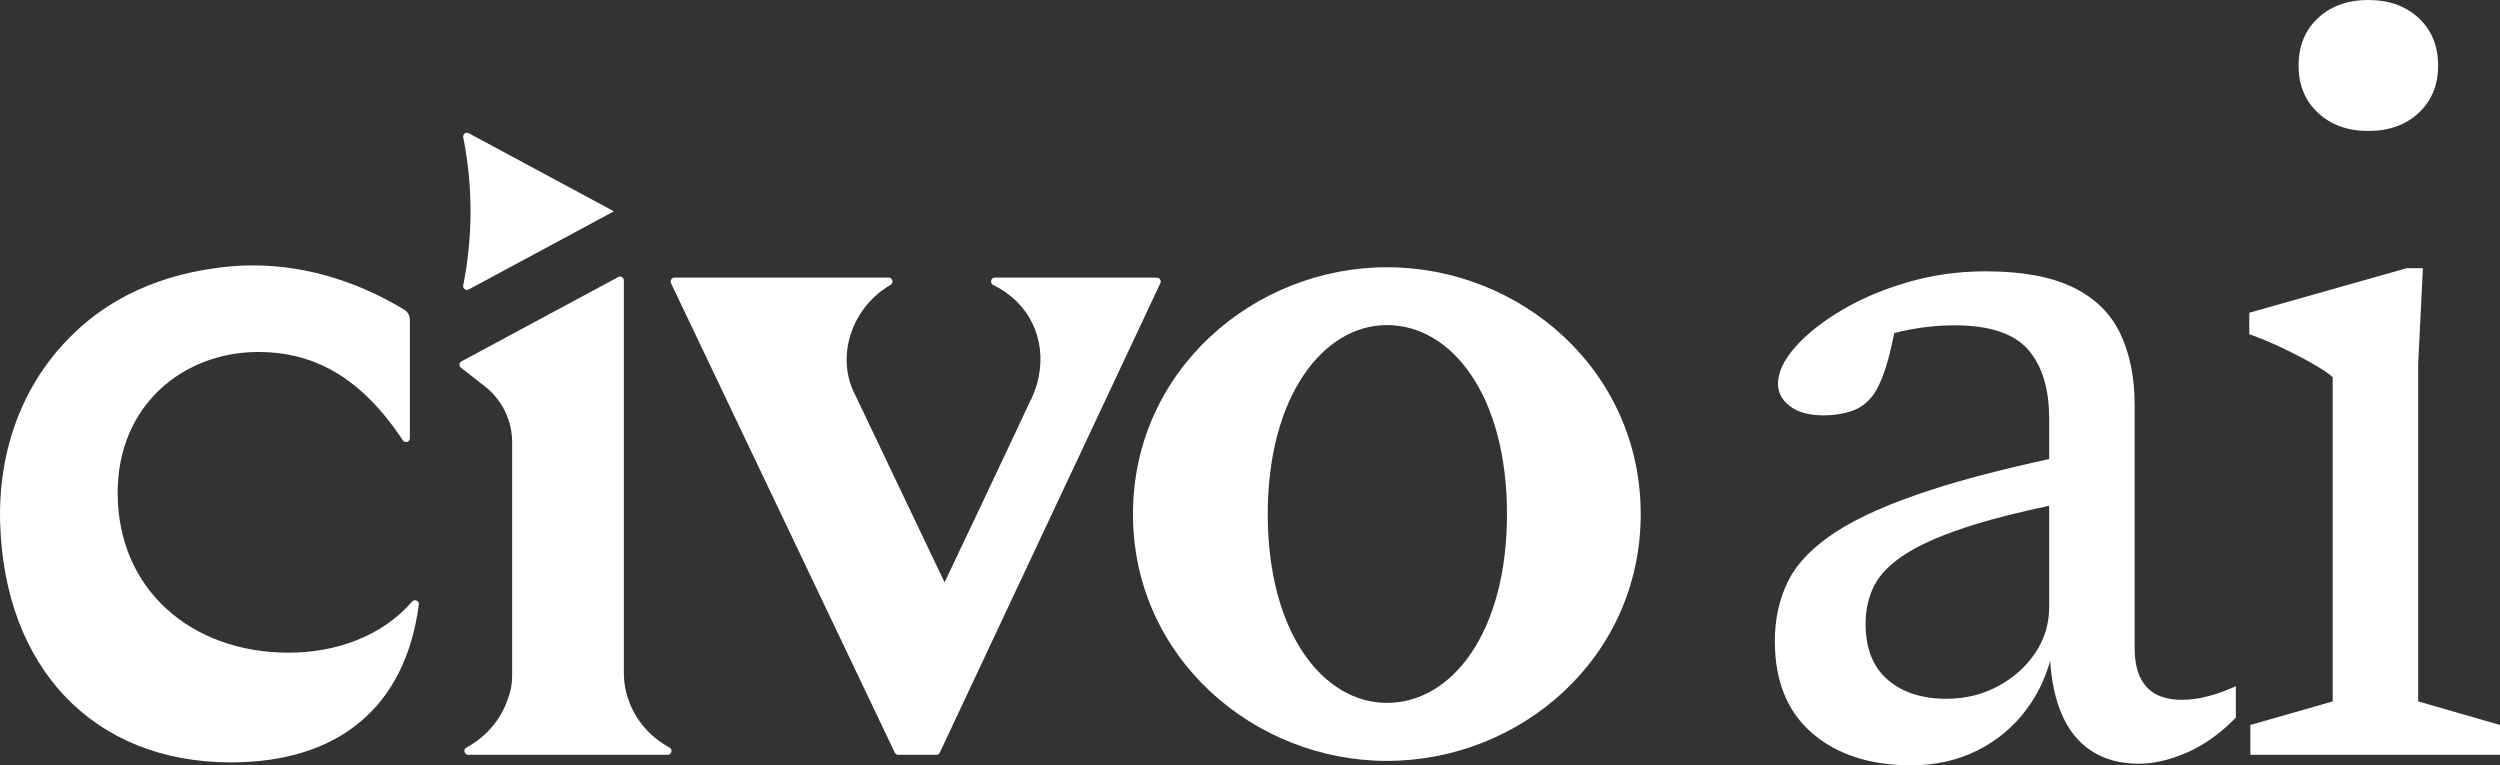
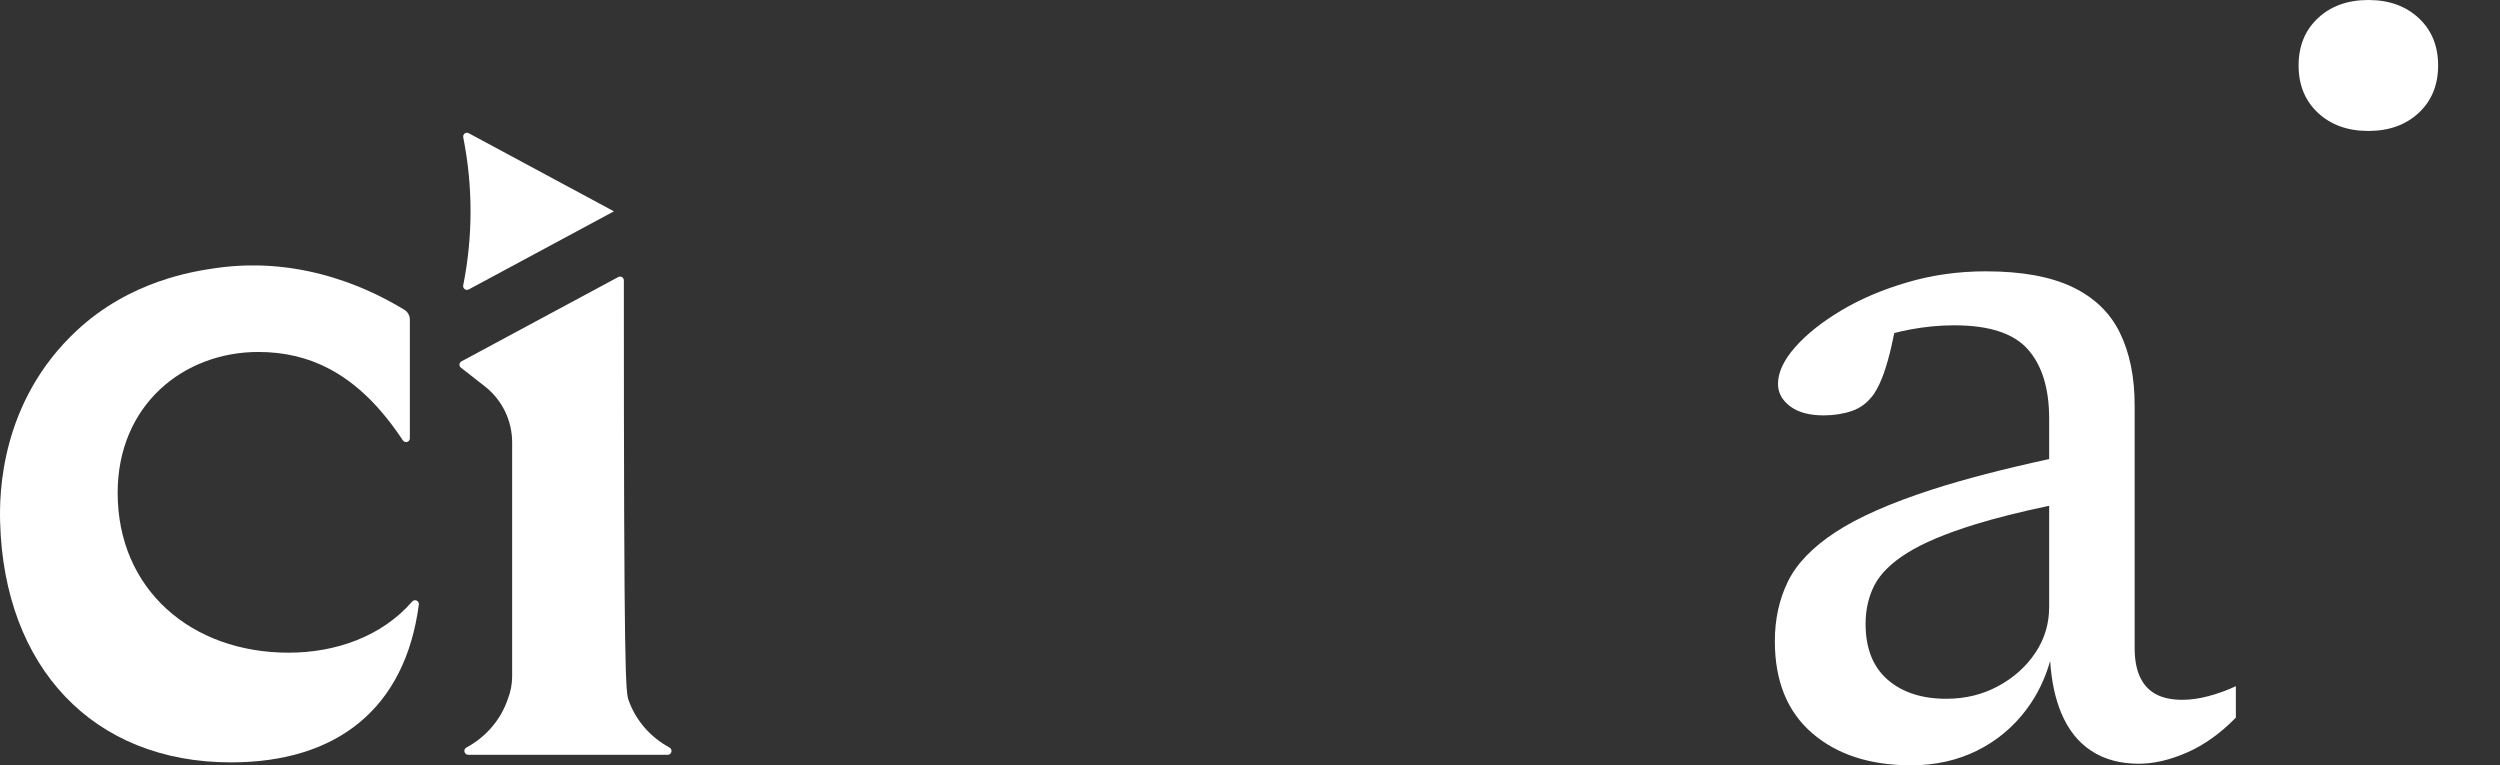
<svg xmlns="http://www.w3.org/2000/svg" width="98" height="30" viewBox="0 0 98 30" fill="none">
  <rect x="0" y="0" width="98" height="30" fill="#333333" stroke="none" />
-   <path d="M54.364 10.476C49.163 10.476 44.412 14.518 44.412 20.152C44.412 25.786 49.163 29.827 54.364 29.827C59.606 29.827 64.316 25.786 64.316 20.152C64.316 14.518 59.606 10.476 54.364 10.476ZM54.368 27.553C51.869 27.553 49.695 24.806 49.695 20.152C49.695 15.539 51.867 12.743 54.365 12.743C56.904 12.743 59.074 15.498 59.074 20.152C59.074 24.806 56.907 27.553 54.368 27.553Z" fill="white" />
  <path d="M18.159 5.383C18.541 7.298 18.541 9.27 18.158 11.184C18.134 11.308 18.263 11.406 18.374 11.346L24.066 8.284L18.374 5.222C18.263 5.162 18.134 5.259 18.159 5.383Z" fill="white" />
-   <path d="M26.17 29.589H18.358C18.2 29.589 18.143 29.377 18.282 29.304C19.041 28.896 19.624 28.224 19.899 27.422C20.014 27.136 20.076 26.829 20.076 26.511V17.338C20.076 16.484 19.681 15.673 19.006 15.146L18.069 14.413C17.984 14.347 17.995 14.216 18.09 14.165L21.525 12.317L24.236 10.86C24.335 10.807 24.455 10.879 24.455 10.991V26.372C24.455 26.756 24.523 27.125 24.648 27.468C24.929 28.248 25.5 28.901 26.241 29.301C26.383 29.377 26.331 29.589 26.17 29.589Z" fill="white" />
-   <path d="M45.346 10.884L44.943 10.881H39.001C38.835 10.881 38.789 11.104 38.939 11.175C39.287 11.344 39.589 11.559 39.843 11.806C40.891 12.831 41.095 14.444 40.311 15.872L40.303 15.888C40.281 15.94 40.126 16.277 39.889 16.78C39.157 18.341 37.659 21.501 37.027 22.828L33.416 15.255C32.787 13.734 33.52 11.958 34.908 11.17C35.047 11.091 34.993 10.881 34.835 10.881H26.443C26.331 10.881 26.255 10.998 26.304 11.102L35.075 29.502C35.102 29.554 35.154 29.589 35.214 29.589H36.706C36.763 29.589 36.815 29.557 36.839 29.505C37.267 28.594 37.847 27.359 38.511 25.945C38.941 25.029 39.407 24.039 39.889 23.011C41.947 18.632 44.303 13.62 45.485 11.102C45.534 11.001 45.458 10.884 45.346 10.884Z" fill="white" />
+   <path d="M26.17 29.589H18.358C18.2 29.589 18.143 29.377 18.282 29.304C19.041 28.896 19.624 28.224 19.899 27.422C20.014 27.136 20.076 26.829 20.076 26.511V17.338C20.076 16.484 19.681 15.673 19.006 15.146L18.069 14.413C17.984 14.347 17.995 14.216 18.09 14.165L21.525 12.317L24.236 10.86C24.335 10.807 24.455 10.879 24.455 10.991C24.455 26.756 24.523 27.125 24.648 27.468C24.929 28.248 25.5 28.901 26.241 29.301C26.383 29.377 26.331 29.589 26.17 29.589Z" fill="white" />
  <path d="M0.005 20.469C-0.024 19.403 -0.01 15.754 3.027 12.941C5.11 11.012 7.553 10.639 8.472 10.507C12.021 10 14.789 11.499 15.851 12.143C15.985 12.225 16.066 12.37 16.066 12.527V17.181C16.066 17.329 15.875 17.385 15.793 17.262C14.925 15.954 13.976 15.017 12.89 14.449C12.058 14.014 11.146 13.797 10.128 13.797C7.195 13.797 4.612 15.873 4.612 19.32C4.612 23.101 7.492 25.585 11.315 25.585C13.179 25.585 14.982 24.936 16.157 23.581C16.253 23.47 16.438 23.551 16.419 23.697C15.883 27.768 13.219 29.885 9.051 29.885C3.632 29.885 0.158 26.139 0.005 20.469Z" fill="white" />
  <path d="M85.549 27.433C85.138 27.433 84.795 27.361 84.521 27.218C84.247 27.074 84.038 26.852 83.894 26.55C83.75 26.249 83.678 25.866 83.678 25.4V15.893C83.678 14.784 83.486 13.837 83.102 13.049C82.719 12.262 82.098 11.663 81.242 11.253C80.385 10.842 79.251 10.636 77.839 10.636C76.77 10.636 75.745 10.78 74.765 11.068C73.785 11.355 72.918 11.725 72.165 12.177C71.411 12.628 70.811 13.108 70.365 13.614C69.92 14.121 69.697 14.6 69.697 15.051C69.697 15.394 69.855 15.685 70.17 15.924C70.485 16.164 70.924 16.283 71.486 16.283C71.883 16.283 72.254 16.225 72.596 16.109C72.939 15.993 73.227 15.77 73.46 15.441C73.611 15.209 73.741 14.935 73.85 14.62C73.96 14.305 74.059 13.95 74.149 13.552C74.185 13.391 74.22 13.225 74.255 13.055C74.46 13.001 74.668 12.955 74.878 12.916C75.468 12.806 76.043 12.752 76.606 12.752C77.976 12.752 78.939 13.067 79.494 13.696C80.049 14.326 80.327 15.229 80.327 16.407V17.995C78.521 18.387 76.992 18.785 75.742 19.189C74.111 19.716 72.846 20.274 71.949 20.862C71.051 21.451 70.43 22.094 70.088 22.793C69.745 23.491 69.574 24.271 69.574 25.134C69.574 26.694 70.06 27.895 71.034 28.737C72.007 29.579 73.302 30 74.919 30C75.865 30 76.725 29.808 77.5 29.425C78.274 29.042 78.922 28.501 79.443 27.803C79.861 27.242 80.168 26.611 80.366 25.909C80.418 26.7 80.563 27.38 80.8 27.947C81.074 28.604 81.468 29.1 81.982 29.435C82.496 29.771 83.116 29.938 83.843 29.938C84.432 29.938 85.062 29.791 85.734 29.497C86.406 29.203 87.043 28.747 87.646 28.131V26.899C87.29 27.064 86.93 27.194 86.567 27.29C86.203 27.386 85.864 27.433 85.549 27.433ZM79.782 25.596C79.419 26.136 78.932 26.571 78.322 26.899C77.712 27.228 77.037 27.392 76.297 27.392C75.338 27.392 74.57 27.143 73.994 26.643C73.419 26.143 73.131 25.414 73.131 24.456C73.131 23.895 73.247 23.388 73.48 22.936C73.713 22.485 74.141 22.064 74.765 21.674C75.389 21.283 76.276 20.91 77.428 20.554C78.224 20.308 79.19 20.066 80.327 19.826V23.799C80.327 24.456 80.145 25.055 79.782 25.596Z" fill="white" />
  <path d="M90.866 4.425C91.373 4.897 92.031 5.133 92.84 5.133C93.648 5.133 94.306 4.897 94.813 4.425C95.32 3.953 95.574 3.334 95.574 2.567C95.574 1.8 95.32 1.181 94.813 0.708C94.306 0.236 93.648 0 92.84 0C92.031 0 91.373 0.236 90.866 0.708C90.359 1.181 90.105 1.8 90.105 2.567C90.105 3.334 90.359 3.953 90.866 4.425Z" fill="white" />
-   <path d="M94.793 27.495V14.251L94.978 10.513H94.341L88.172 12.259V13.101C88.597 13.251 89.032 13.433 89.478 13.645C89.923 13.857 90.324 14.066 90.681 14.271C91.037 14.476 91.29 14.648 91.442 14.784V27.495L88.214 28.419V29.589H98V28.419L94.793 27.495Z" fill="white" />
</svg>